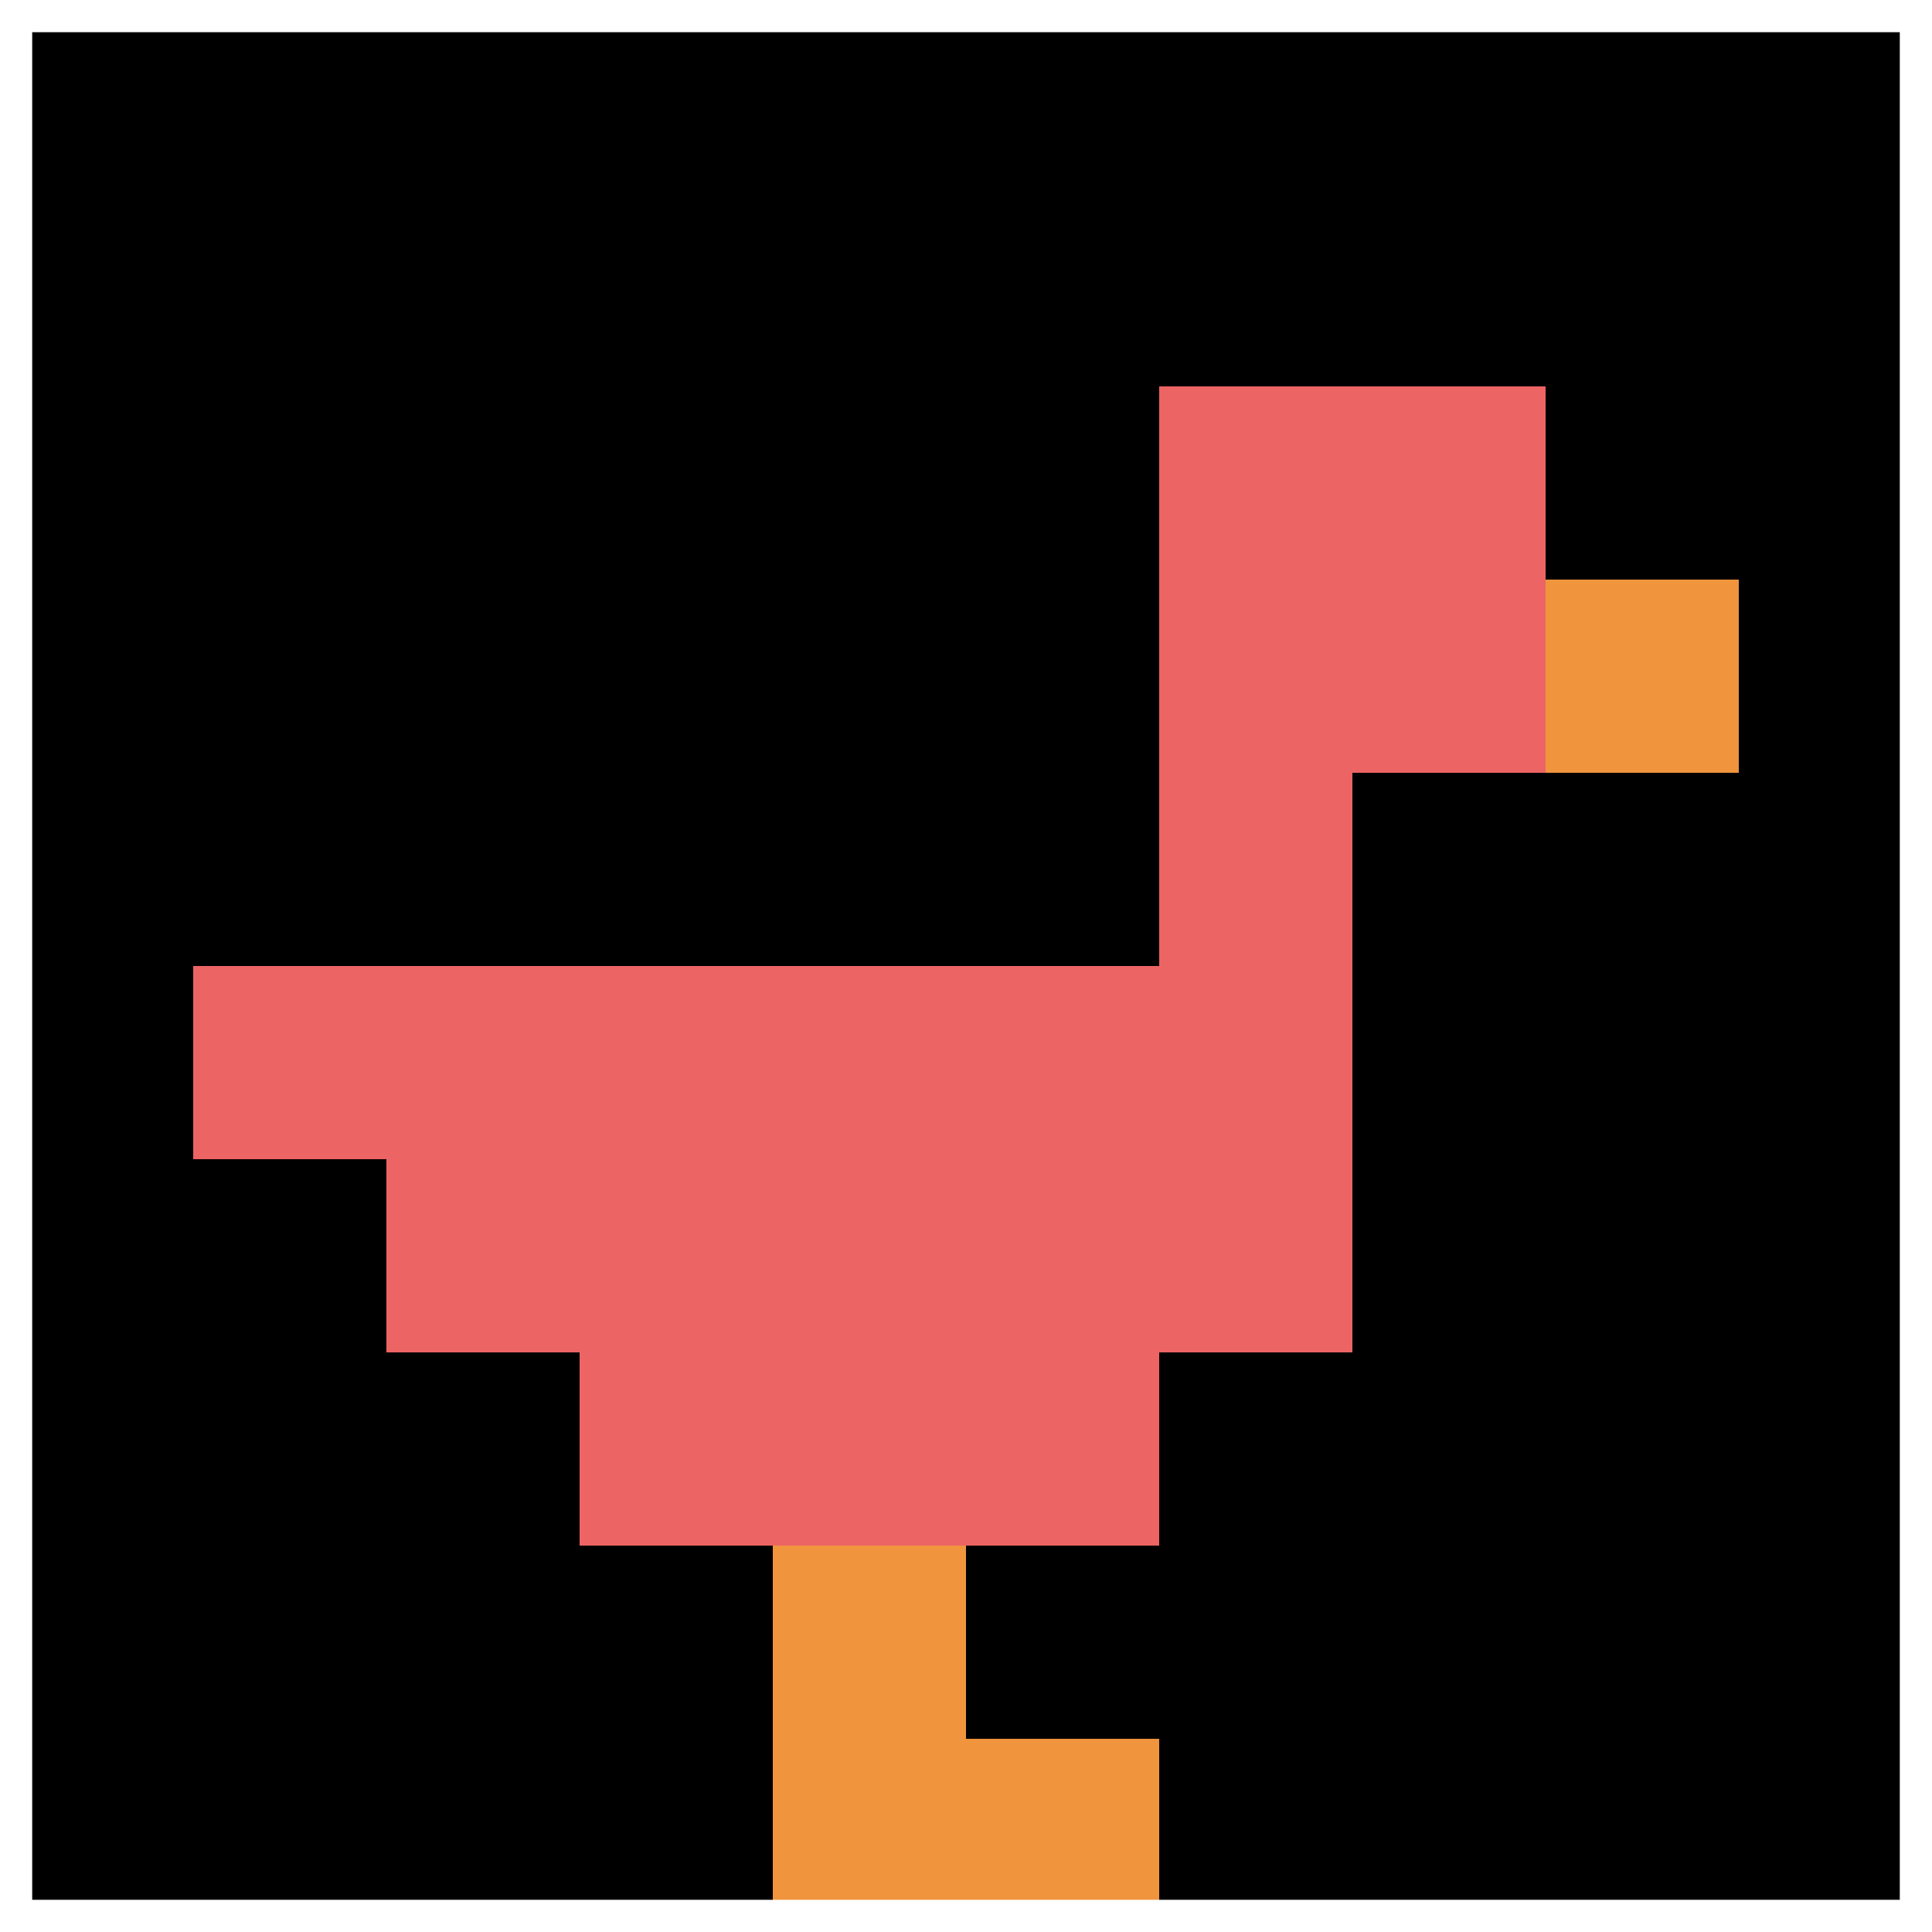
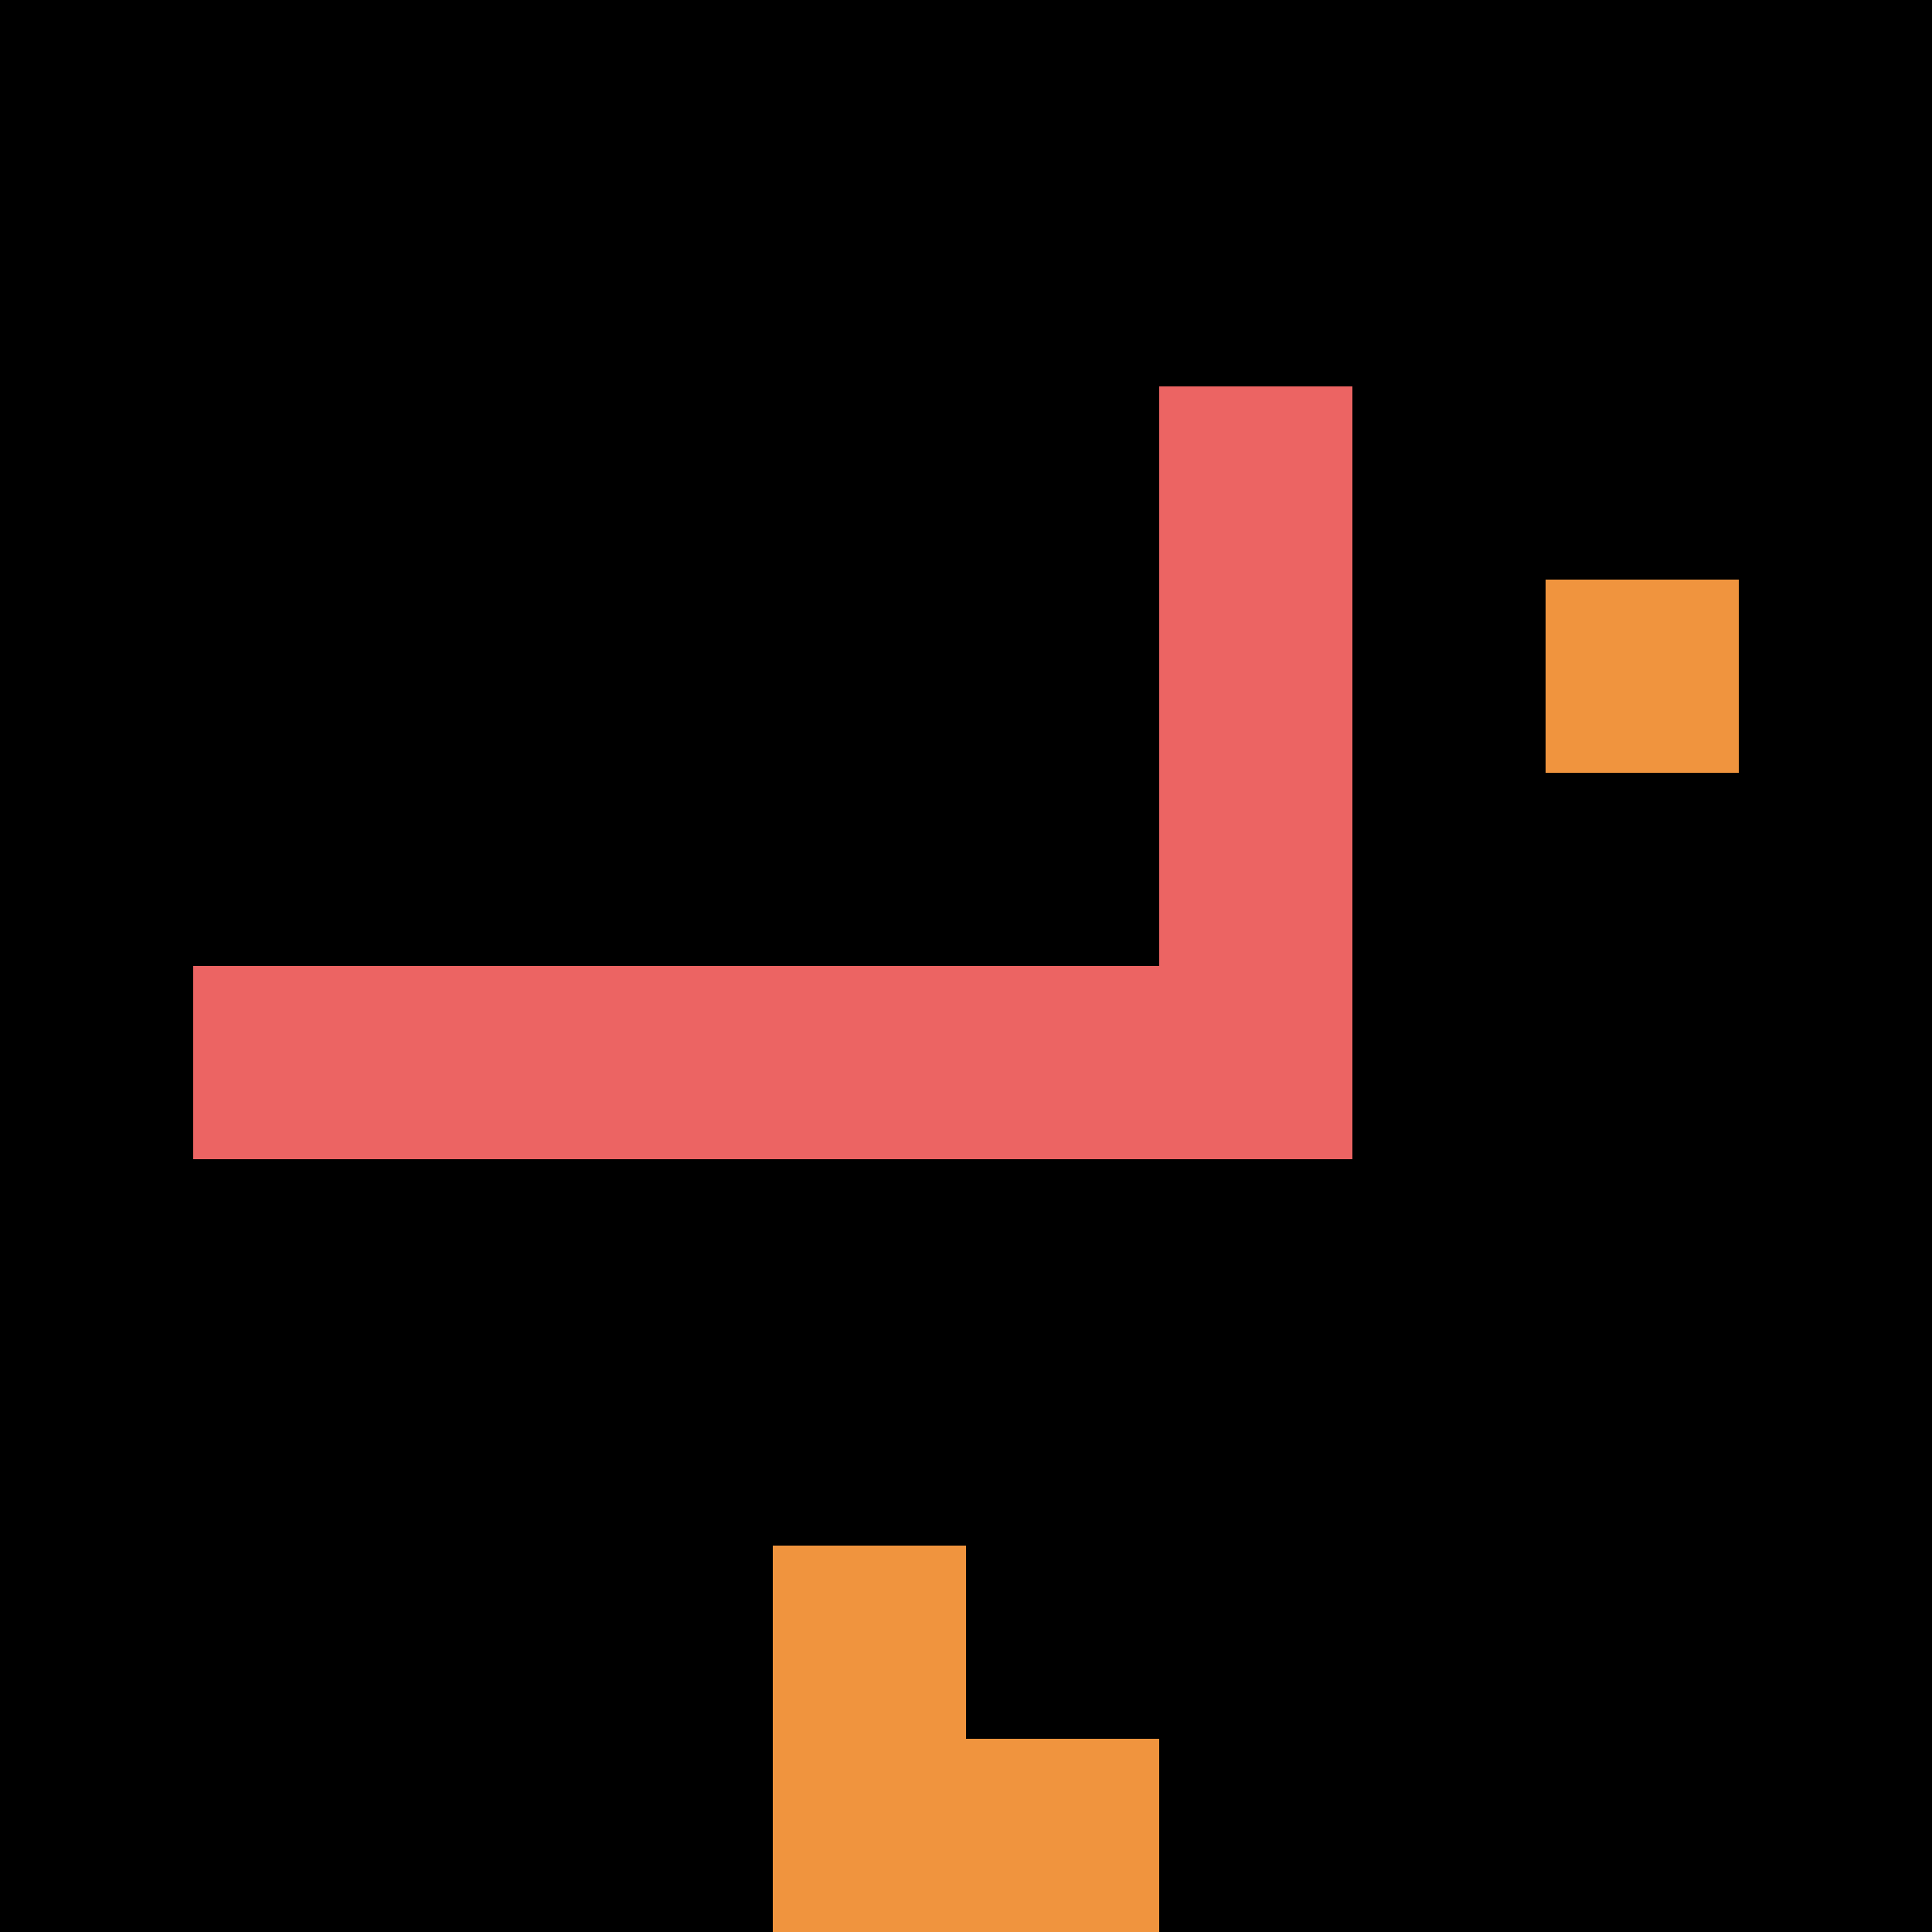
<svg xmlns="http://www.w3.org/2000/svg" version="1.1" width="757" height="757">
  <title>'goose-pfp-551200' by Dmitri Cherniak</title>
  <desc>seed=551200
backgroundColor=#ffffff
padding=87
innerPadding=0
timeout=500
dimension=1
border=true
Save=function(){return n.handleSave()}
frame=1

Rendered at Wed Oct 04 2023 09:56:45 GMT+0800 (中国标准时间)
Generated in &lt;1ms
</desc>
  <defs />
-   <rect width="100%" height="100%" fill="#ffffff" />
  <g>
    <g id="0-0">
      <rect x="0" y="0" height="757" width="757" fill="#000000" />
      <g>
-         <rect id="0-0-6-2-2-2" x="454.2" y="151.4" width="151.4" height="151.4" fill="#EC6463" />
        <rect id="0-0-6-2-1-4" x="454.2" y="151.4" width="75.7" height="302.8" fill="#EC6463" />
        <rect id="0-0-1-5-5-1" x="75.7" y="378.5" width="378.5" height="75.7" fill="#EC6463" />
-         <rect id="0-0-2-5-5-2" x="151.4" y="378.5" width="378.5" height="151.4" fill="#EC6463" />
-         <rect id="0-0-3-5-3-3" x="227.1" y="378.5" width="227.1" height="227.1" fill="#EC6463" />
        <rect id="0-0-8-3-1-1" x="605.6" y="227.1" width="75.7" height="75.7" fill="#F0943E" />
        <rect id="0-0-4-8-1-2" x="302.8" y="605.6" width="75.7" height="151.4" fill="#F0943E" />
        <rect id="0-0-4-9-2-1" x="302.8" y="681.3" width="151.4" height="75.7" fill="#F0943E" />
      </g>
-       <rect x="0" y="0" stroke="white" stroke-width="25.233" height="757" width="757" fill="none" />
    </g>
  </g>
</svg>